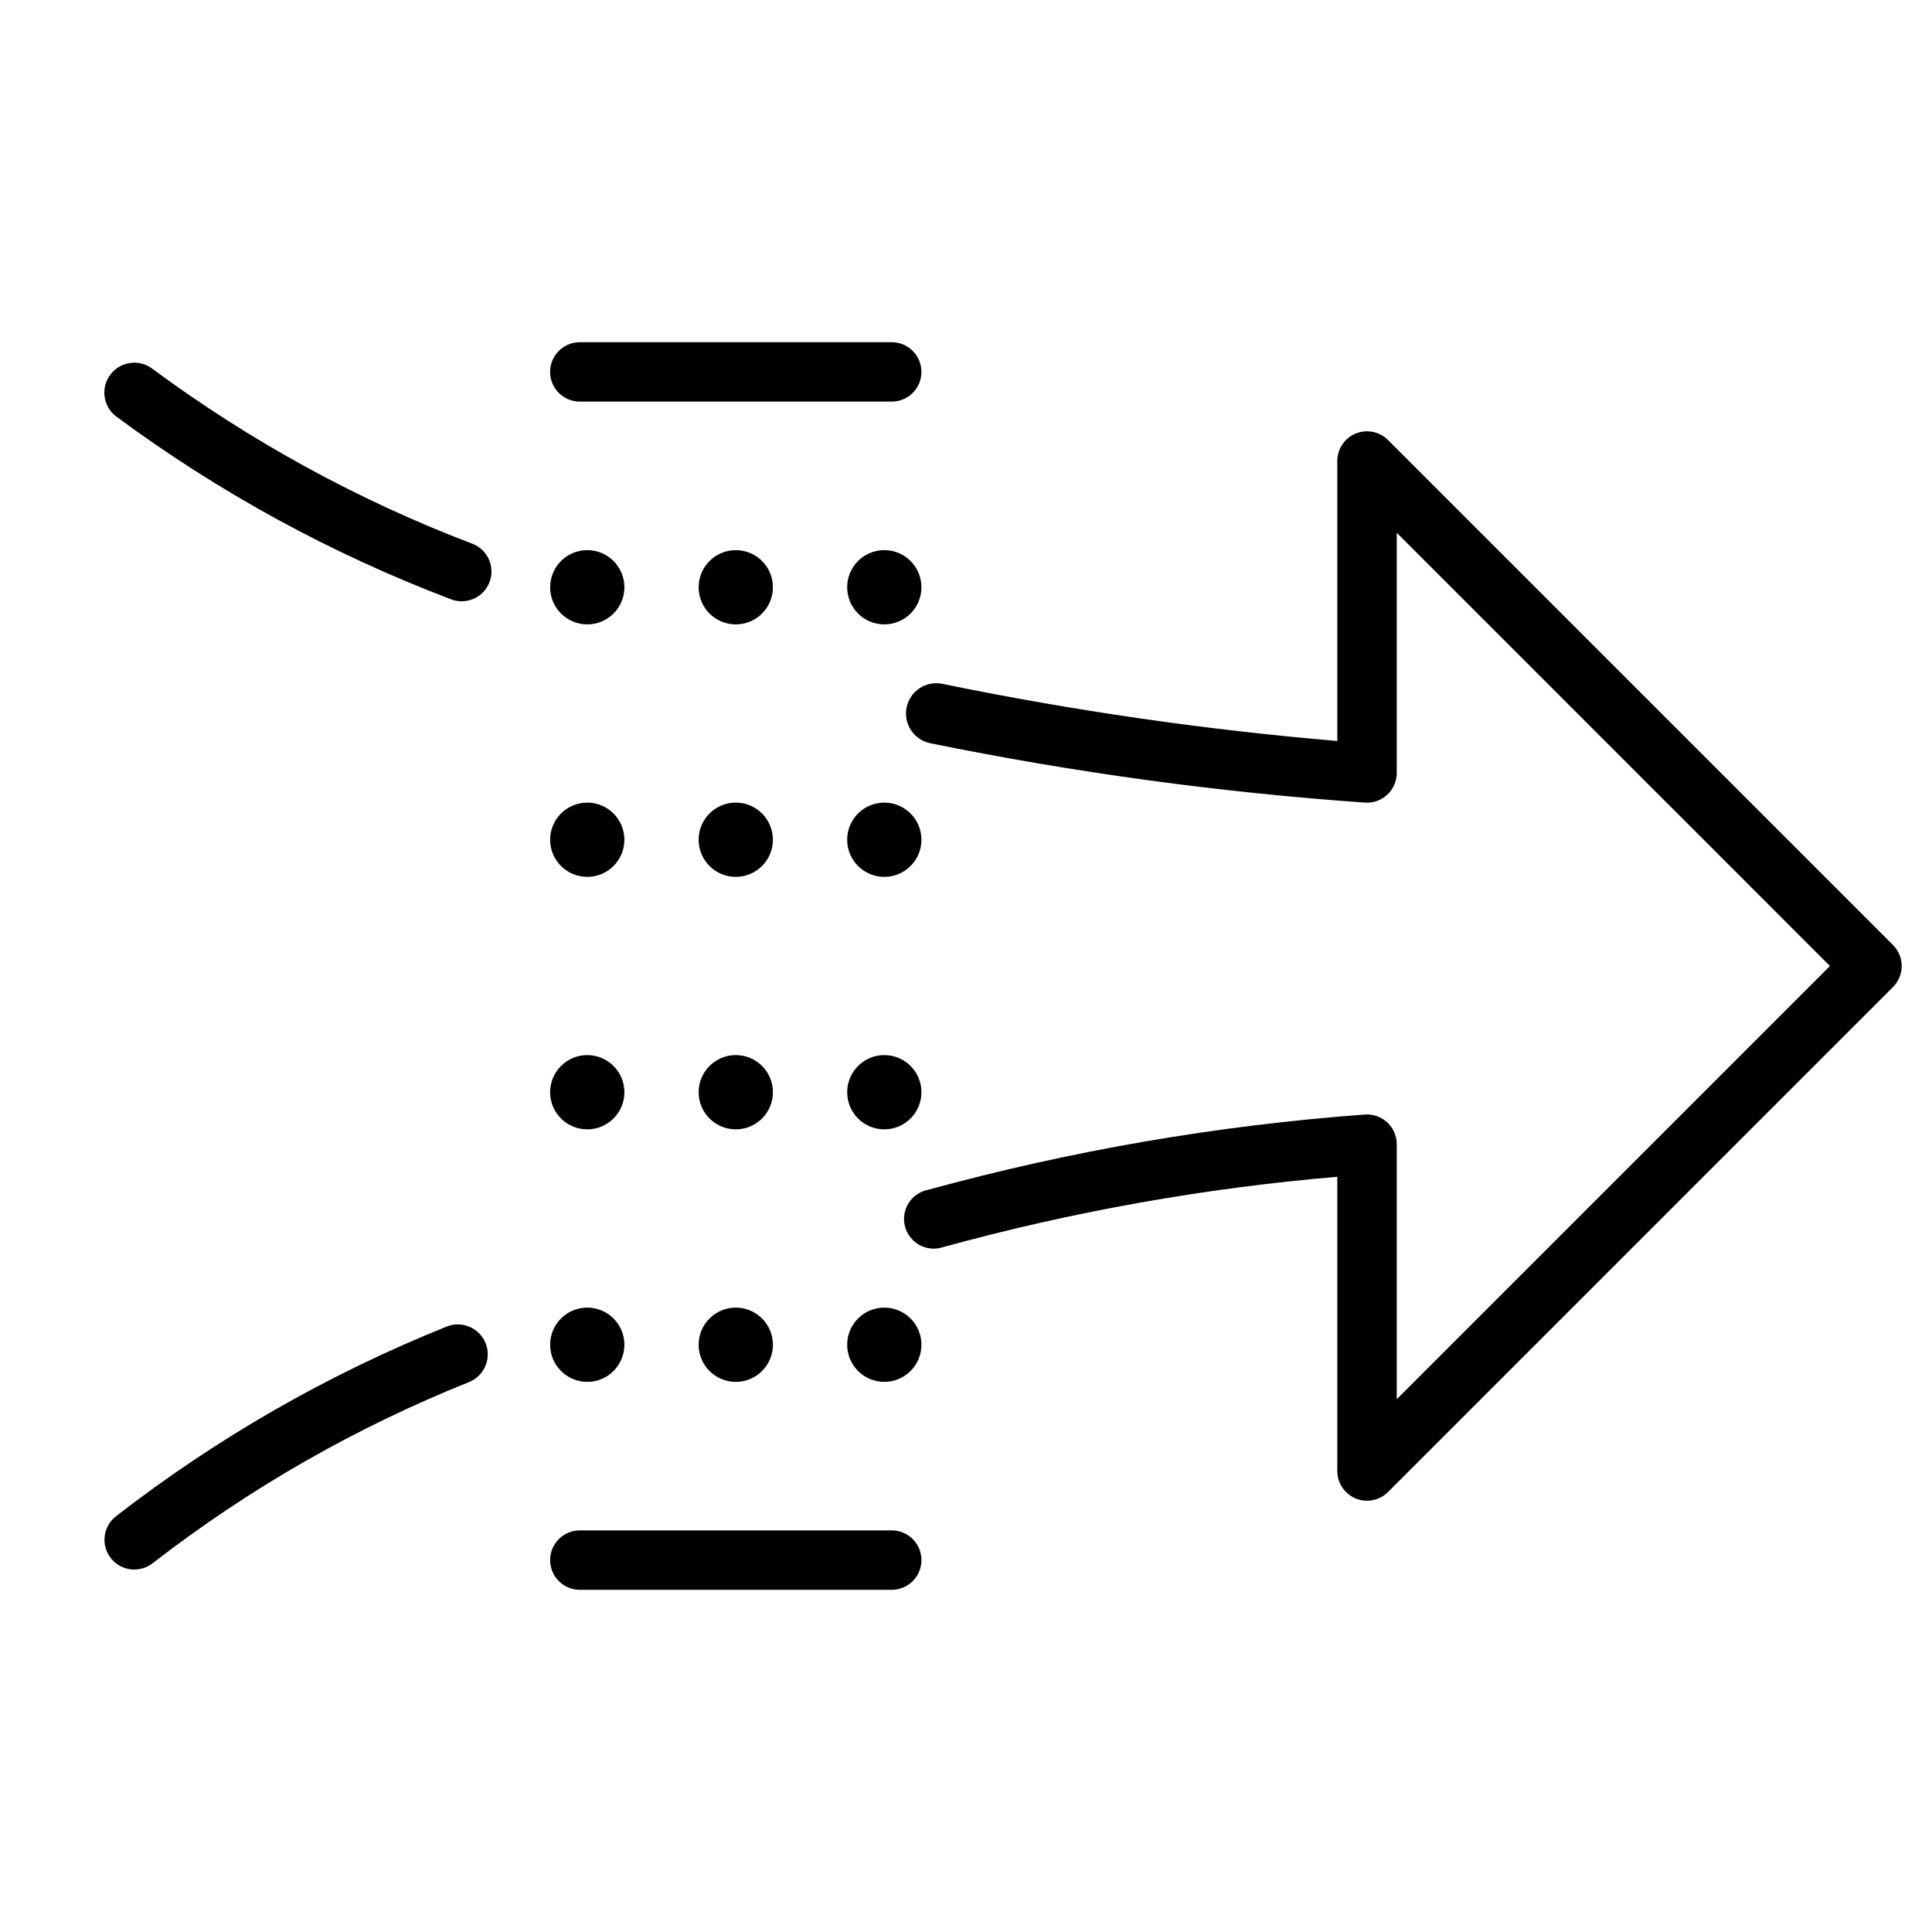
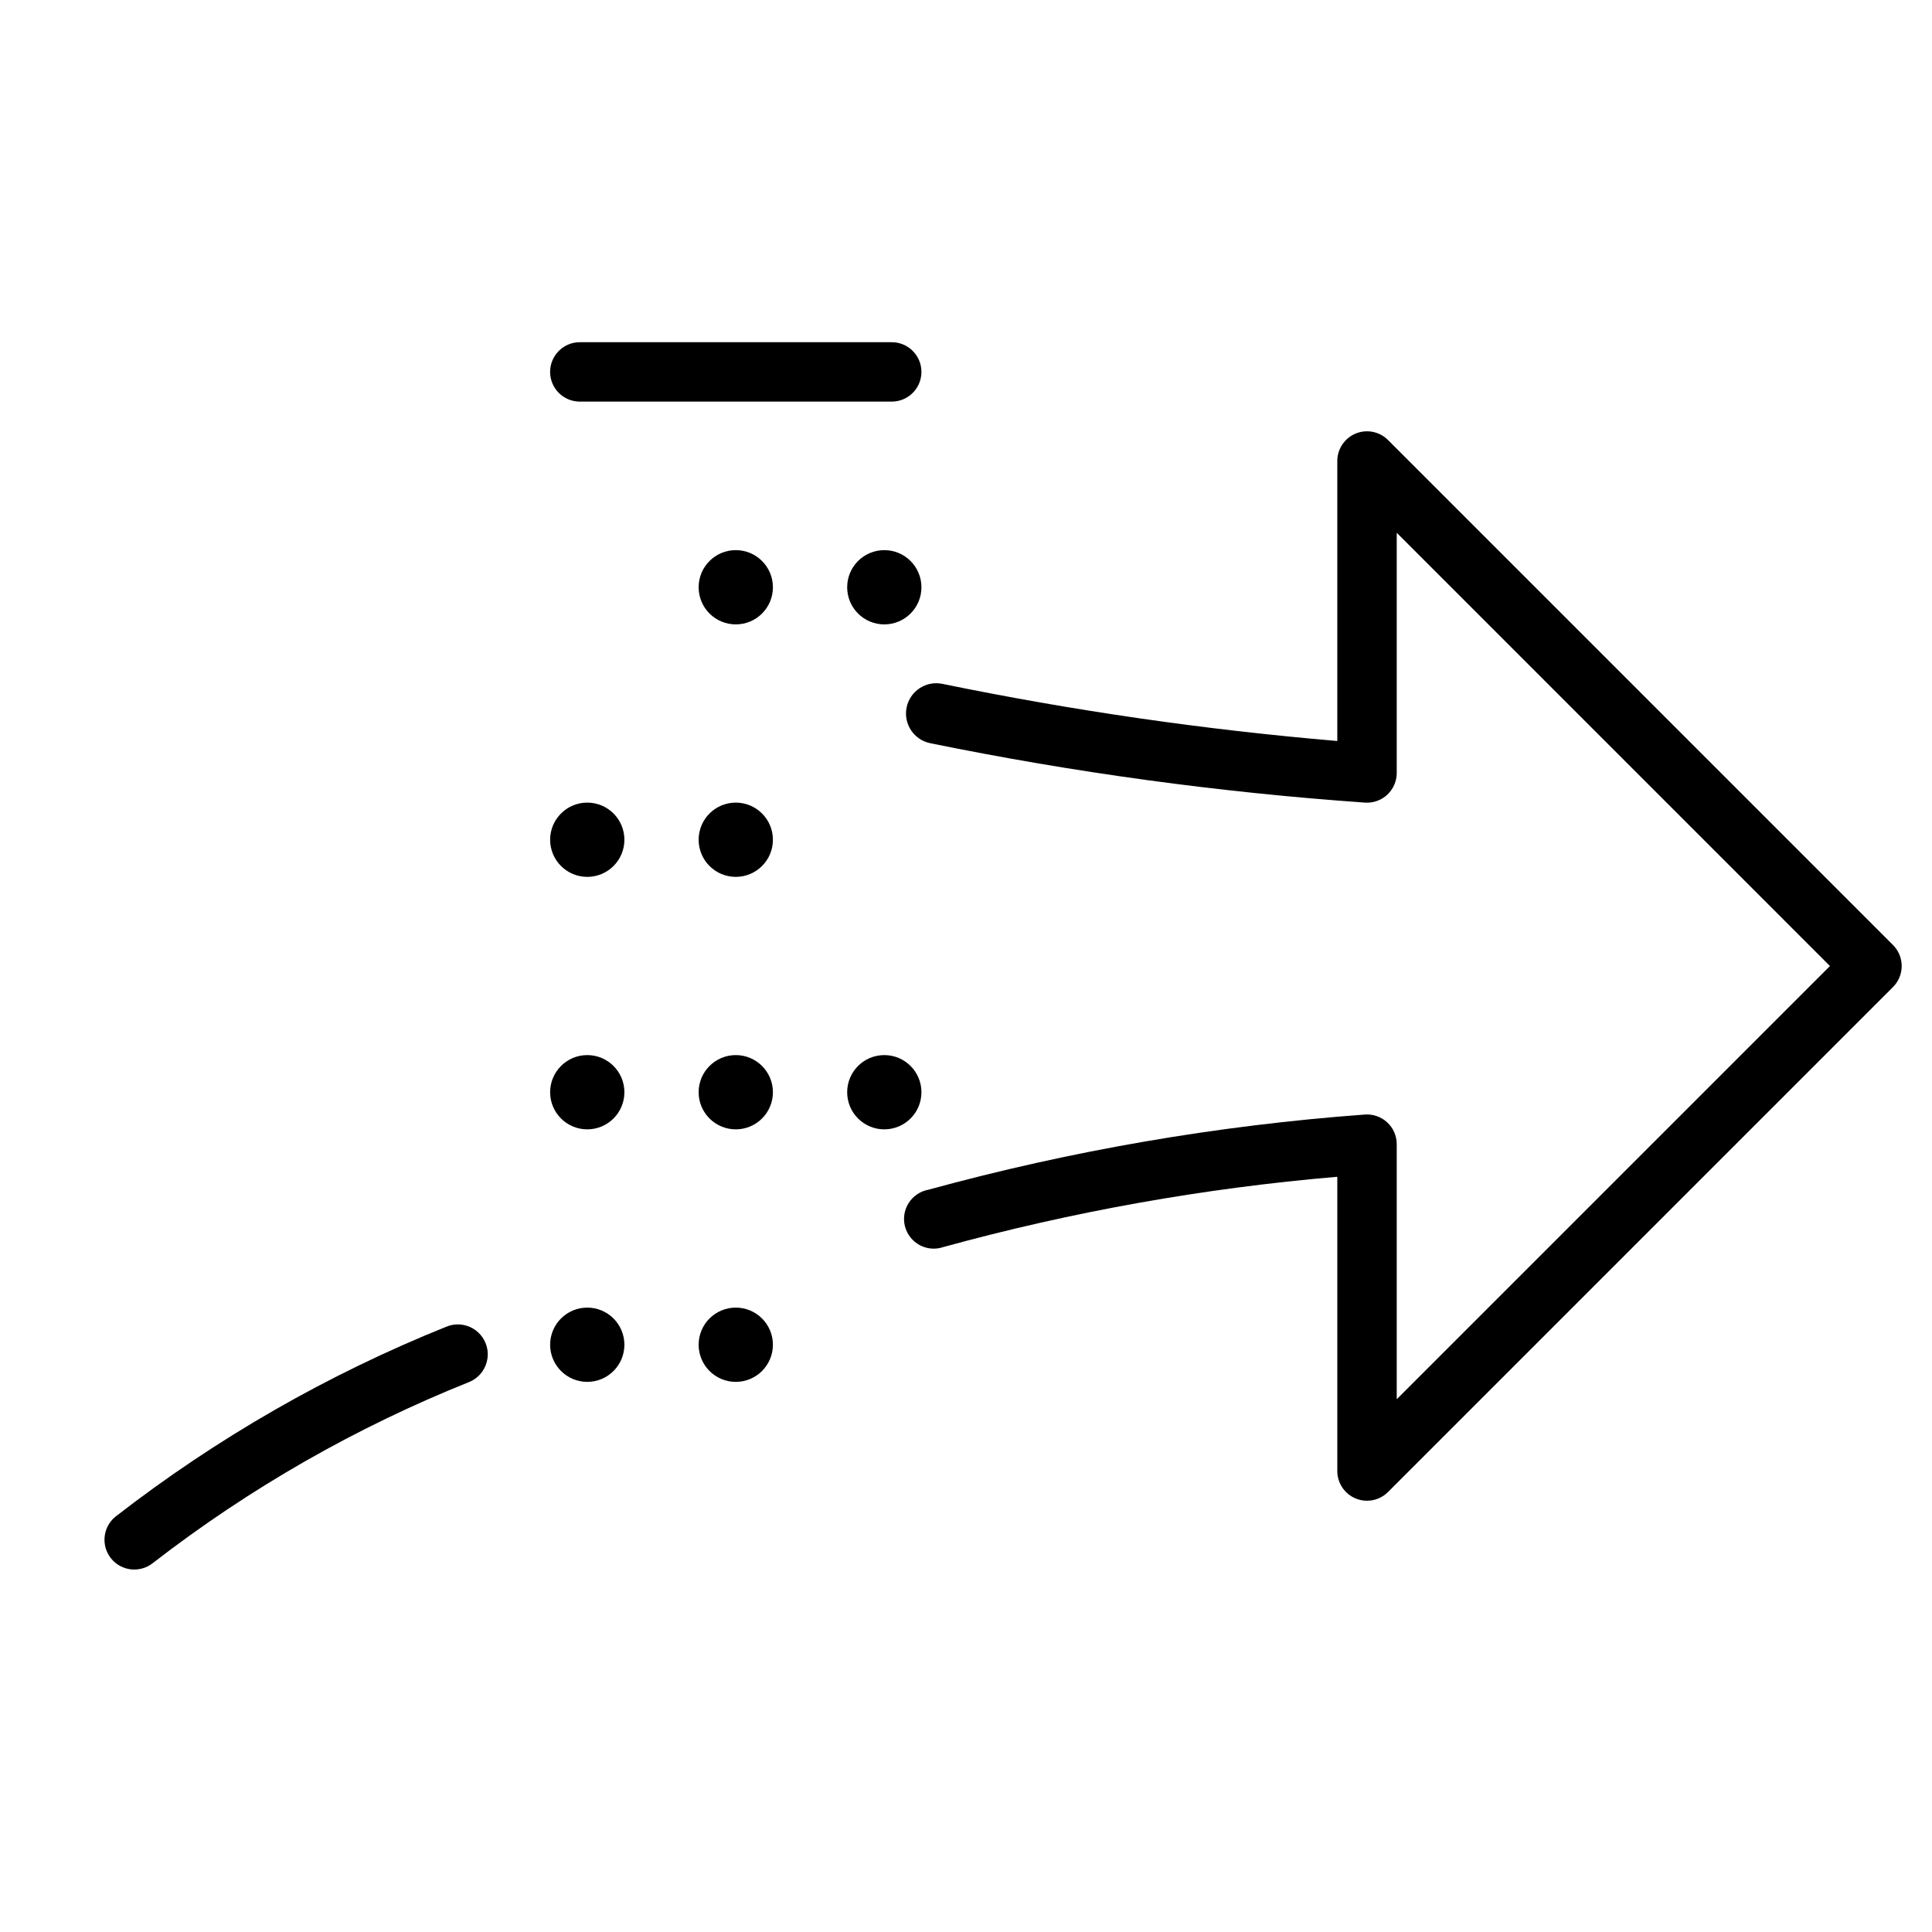
<svg xmlns="http://www.w3.org/2000/svg" fill="#000000" width="800px" height="800px" version="1.1" viewBox="144 144 512 512">
  <g>
-     <path d="m309.47 299.63c0 5.438-4.402 9.84-9.84 9.84-5.434 0-9.84-4.402-9.84-9.84 0-5.434 4.406-9.84 9.84-9.84 5.438 0 9.84 4.406 9.84 9.84" />
    <path d="m297.66 250.43h82.656c4.348 0 7.871-3.523 7.871-7.871s-3.523-7.871-7.871-7.871h-82.656c-4.348 0-7.875 3.523-7.875 7.871s3.527 7.871 7.875 7.871z" />
-     <path d="m380.32 549.57h-82.656c-4.348 0-7.875 3.523-7.875 7.871s3.527 7.875 7.875 7.875h82.656c4.348 0 7.871-3.527 7.871-7.875s-3.523-7.871-7.871-7.871z" />
    <path d="m348.83 299.63c0 5.438-4.406 9.84-9.84 9.84-5.438 0-9.844-4.402-9.844-9.84 0-5.434 4.406-9.84 9.844-9.84 5.434 0 9.84 4.406 9.84 9.84" />
    <path d="m388.19 299.63c0 5.438-4.406 9.84-9.84 9.84-5.438 0-9.84-4.402-9.84-9.84 0-5.434 4.402-9.84 9.84-9.84 5.434 0 9.84 4.406 9.84 9.84" />
    <path d="m309.47 366.54c0 5.434-4.402 9.84-9.84 9.84-5.434 0-9.84-4.406-9.84-9.84 0-5.434 4.406-9.84 9.84-9.84 5.438 0 9.84 4.406 9.84 9.84" />
    <path d="m348.83 366.54c0 5.434-4.406 9.84-9.84 9.84-5.438 0-9.844-4.406-9.844-9.84 0-5.434 4.406-9.84 9.844-9.84 5.434 0 9.84 4.406 9.84 9.84" />
-     <path d="m388.19 366.54c0 5.434-4.406 9.84-9.84 9.84-5.438 0-9.84-4.406-9.84-9.84 0-5.434 4.402-9.84 9.84-9.84 5.434 0 9.84 4.406 9.84 9.84" />
    <path d="m309.47 433.45c0 5.438-4.402 9.84-9.84 9.84-5.434 0-9.84-4.402-9.84-9.84 0-5.434 4.406-9.84 9.84-9.84 5.438 0 9.84 4.406 9.84 9.84" />
    <path d="m348.83 433.45c0 5.438-4.406 9.84-9.84 9.84-5.438 0-9.844-4.402-9.844-9.84 0-5.434 4.406-9.84 9.844-9.84 5.434 0 9.84 4.406 9.84 9.84" />
    <path d="m388.19 433.45c0 5.438-4.406 9.84-9.84 9.84-5.438 0-9.84-4.402-9.84-9.84 0-5.434 4.402-9.84 9.84-9.84 5.434 0 9.84 4.406 9.84 9.84" />
    <path d="m309.47 500.37c0 5.434-4.402 9.84-9.84 9.84-5.434 0-9.84-4.406-9.84-9.84 0-5.434 4.406-9.84 9.84-9.84 5.438 0 9.84 4.406 9.84 9.84" />
    <path d="m348.83 500.37c0 5.434-4.406 9.84-9.84 9.84-5.438 0-9.844-4.406-9.844-9.84 0-5.434 4.406-9.84 9.844-9.84 5.434 0 9.84 4.406 9.84 9.84" />
-     <path d="m388.19 500.37c0 5.434-4.406 9.84-9.84 9.84-5.438 0-9.84-4.406-9.84-9.84 0-5.434 4.402-9.84 9.84-9.84 5.434 0 9.84 4.406 9.84 9.84" />
-     <path d="m269.29 288.14c-30.285-11.52-58.852-27.137-84.902-46.406-3.488-2.652-8.465-1.973-11.117 1.516-2.652 3.488-1.977 8.469 1.516 11.121 27.191 20.113 57.016 36.402 88.637 48.41 4.043 1.621 8.633-0.344 10.254-4.387s-0.344-8.633-4.387-10.254z" />
    <path d="m645.68 394.45-133.82-133.82c-2.246-2.266-5.641-2.953-8.59-1.734-2.949 1.215-4.875 4.094-4.871 7.285v74.191c-35.168-2.984-70.129-8.043-104.7-15.152-4.348-0.871-8.574 1.949-9.445 6.297-0.867 4.348 1.949 8.578 6.297 9.445 38.043 7.769 76.555 13.027 115.29 15.746 2.164 0.117 4.277-0.656 5.852-2.148 1.57-1.488 2.457-3.559 2.457-5.723v-63.648l114.81 114.82-114.81 114.81v-67.582c0.004-2.188-0.902-4.277-2.5-5.769-1.598-1.492-3.742-2.254-5.926-2.102-39.102 2.879-77.828 9.547-115.64 19.914-2.16 0.383-4.066 1.648-5.254 3.496-1.188 1.848-1.551 4.106-1 6.231 0.551 2.129 1.965 3.926 3.898 4.965 1.938 1.039 4.219 1.219 6.293 0.504 34.152-9.387 69.094-15.617 104.38-18.617v77.973c-0.004 3.18 1.91 6.051 4.848 7.273 2.934 1.223 6.32 0.559 8.574-1.688l133.82-133.82c1.484-1.469 2.32-3.469 2.328-5.559 0.008-2.09-0.816-4.098-2.289-5.578z" />
    <path d="m262.24 495.61c-31.398 12.621-60.887 29.551-87.617 50.301-3.391 2.738-3.918 7.707-1.18 11.102 2.738 3.391 7.707 3.918 11.102 1.18 25.59-19.812 53.82-35.961 83.875-47.98 4.031-1.707 5.918-6.359 4.211-10.391-1.707-4.031-6.359-5.918-10.391-4.211z" />
  </g>
</svg>